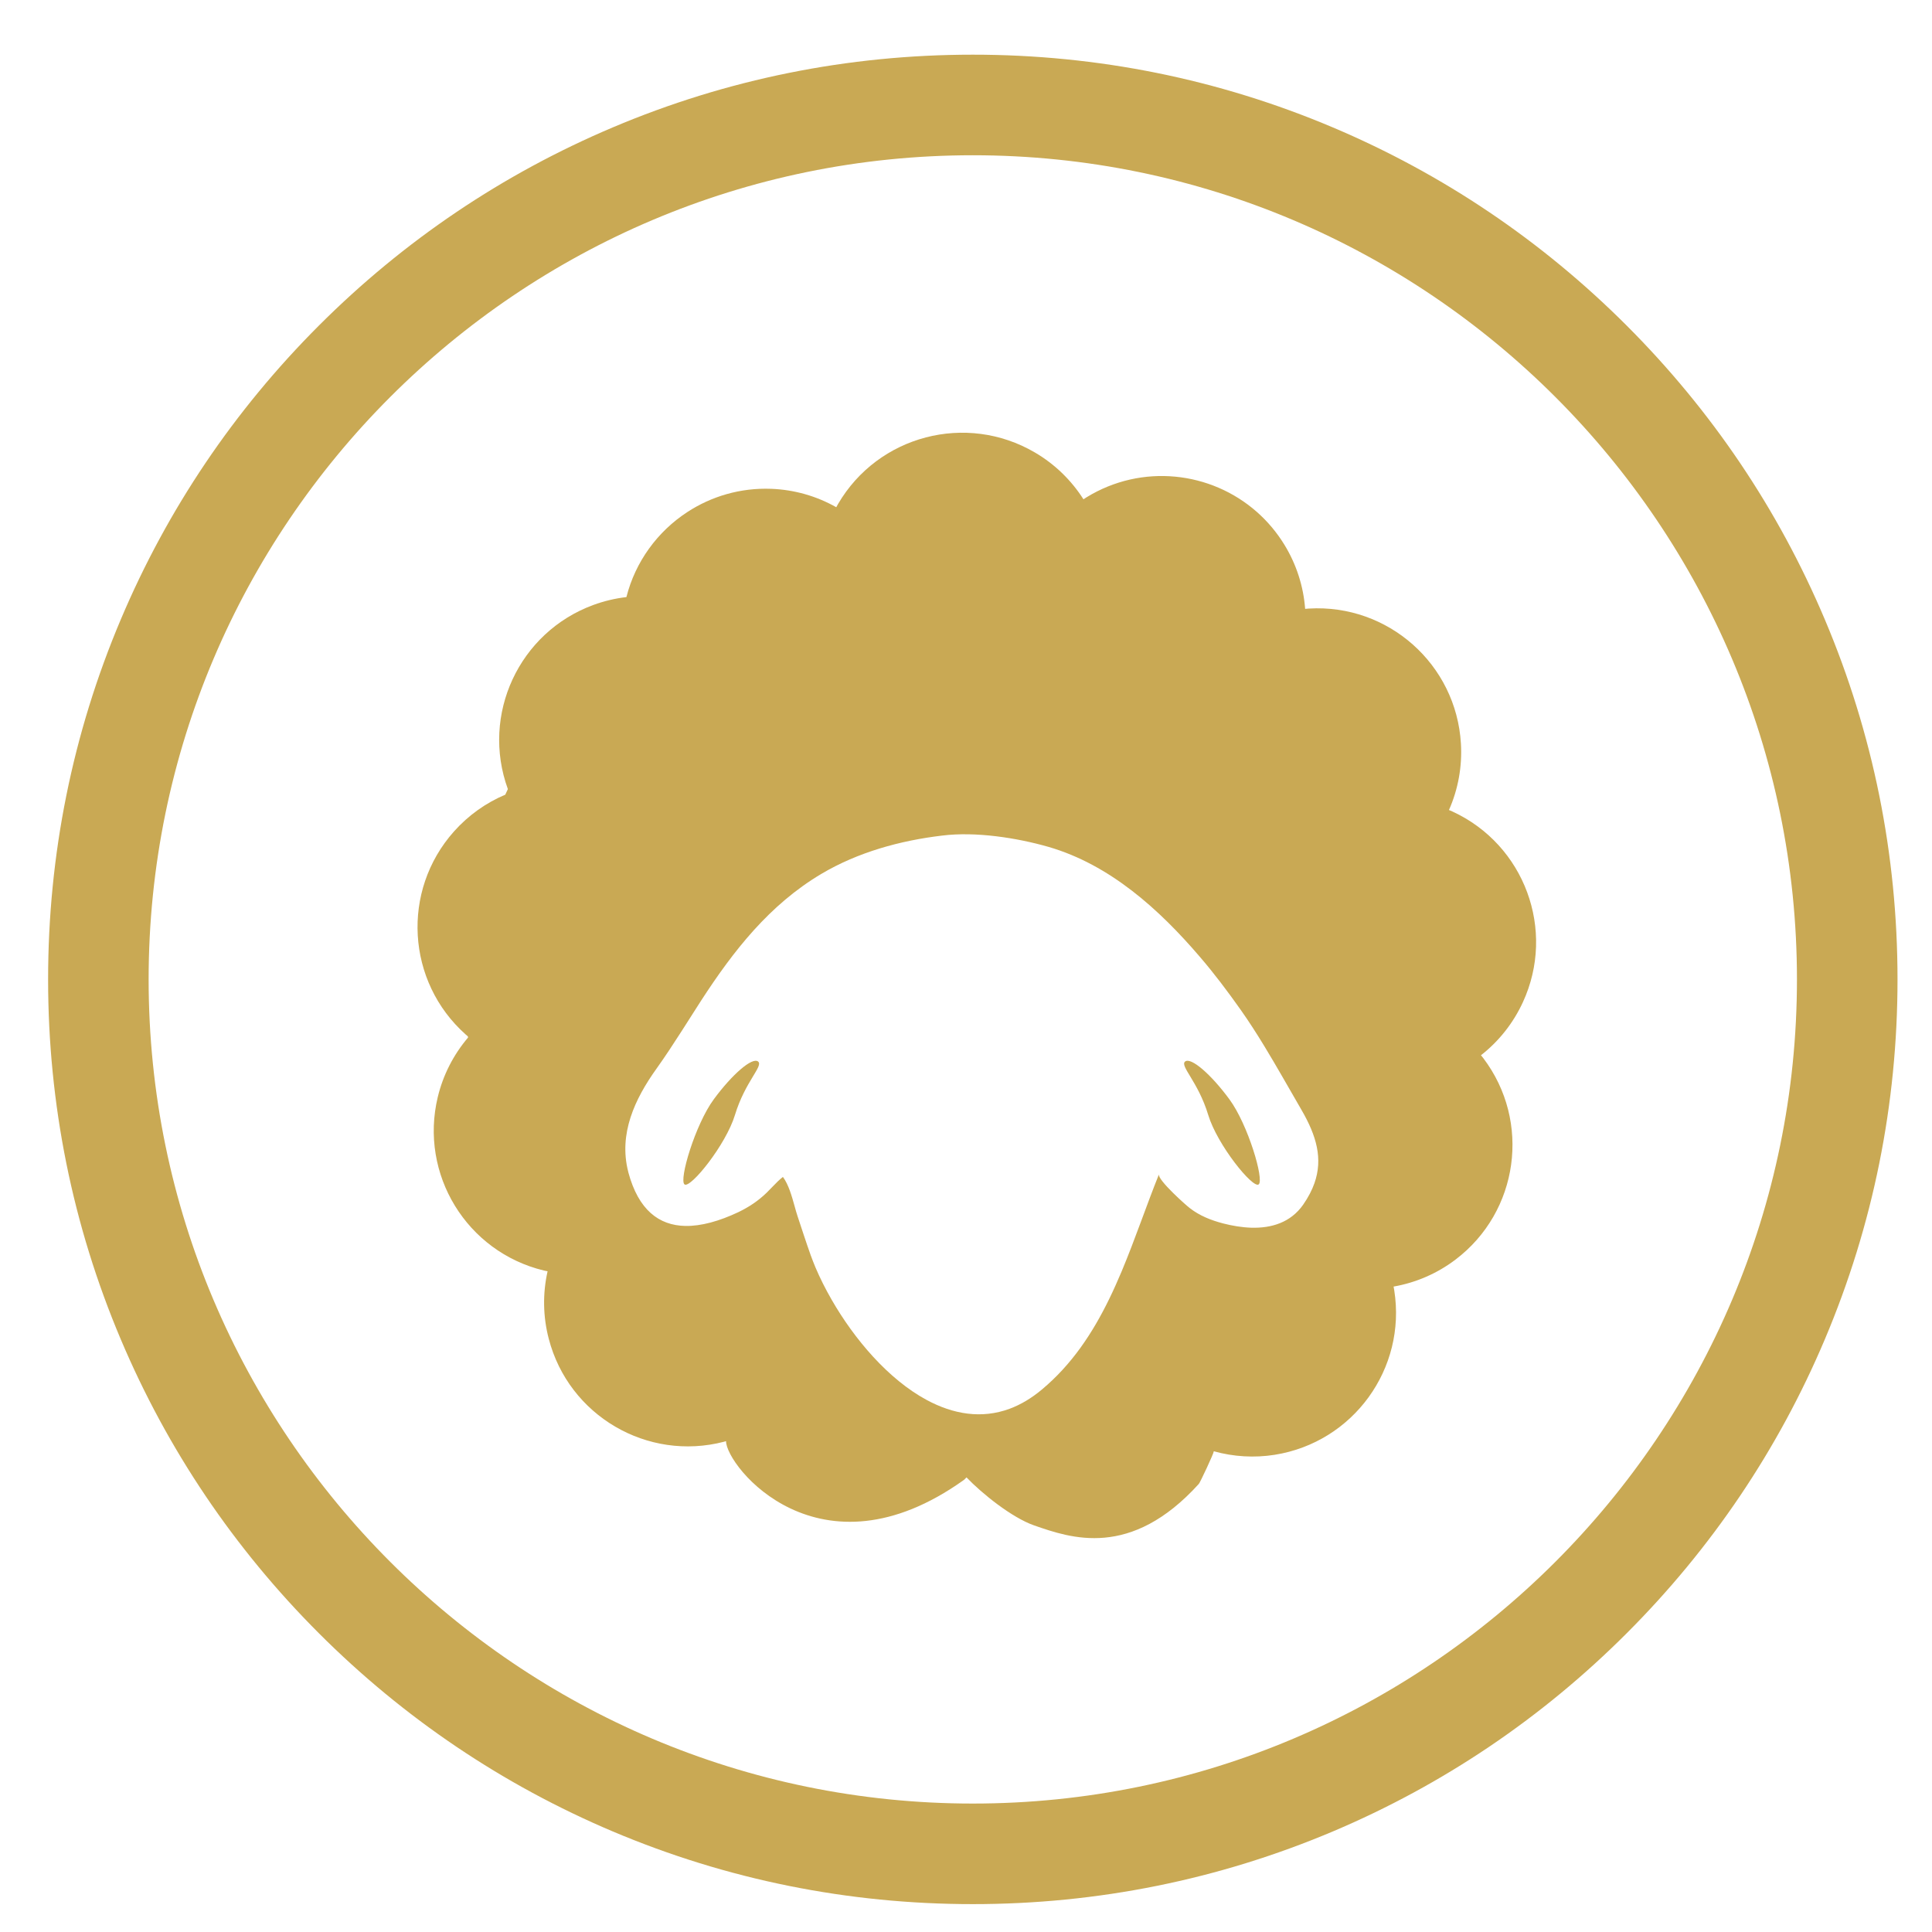
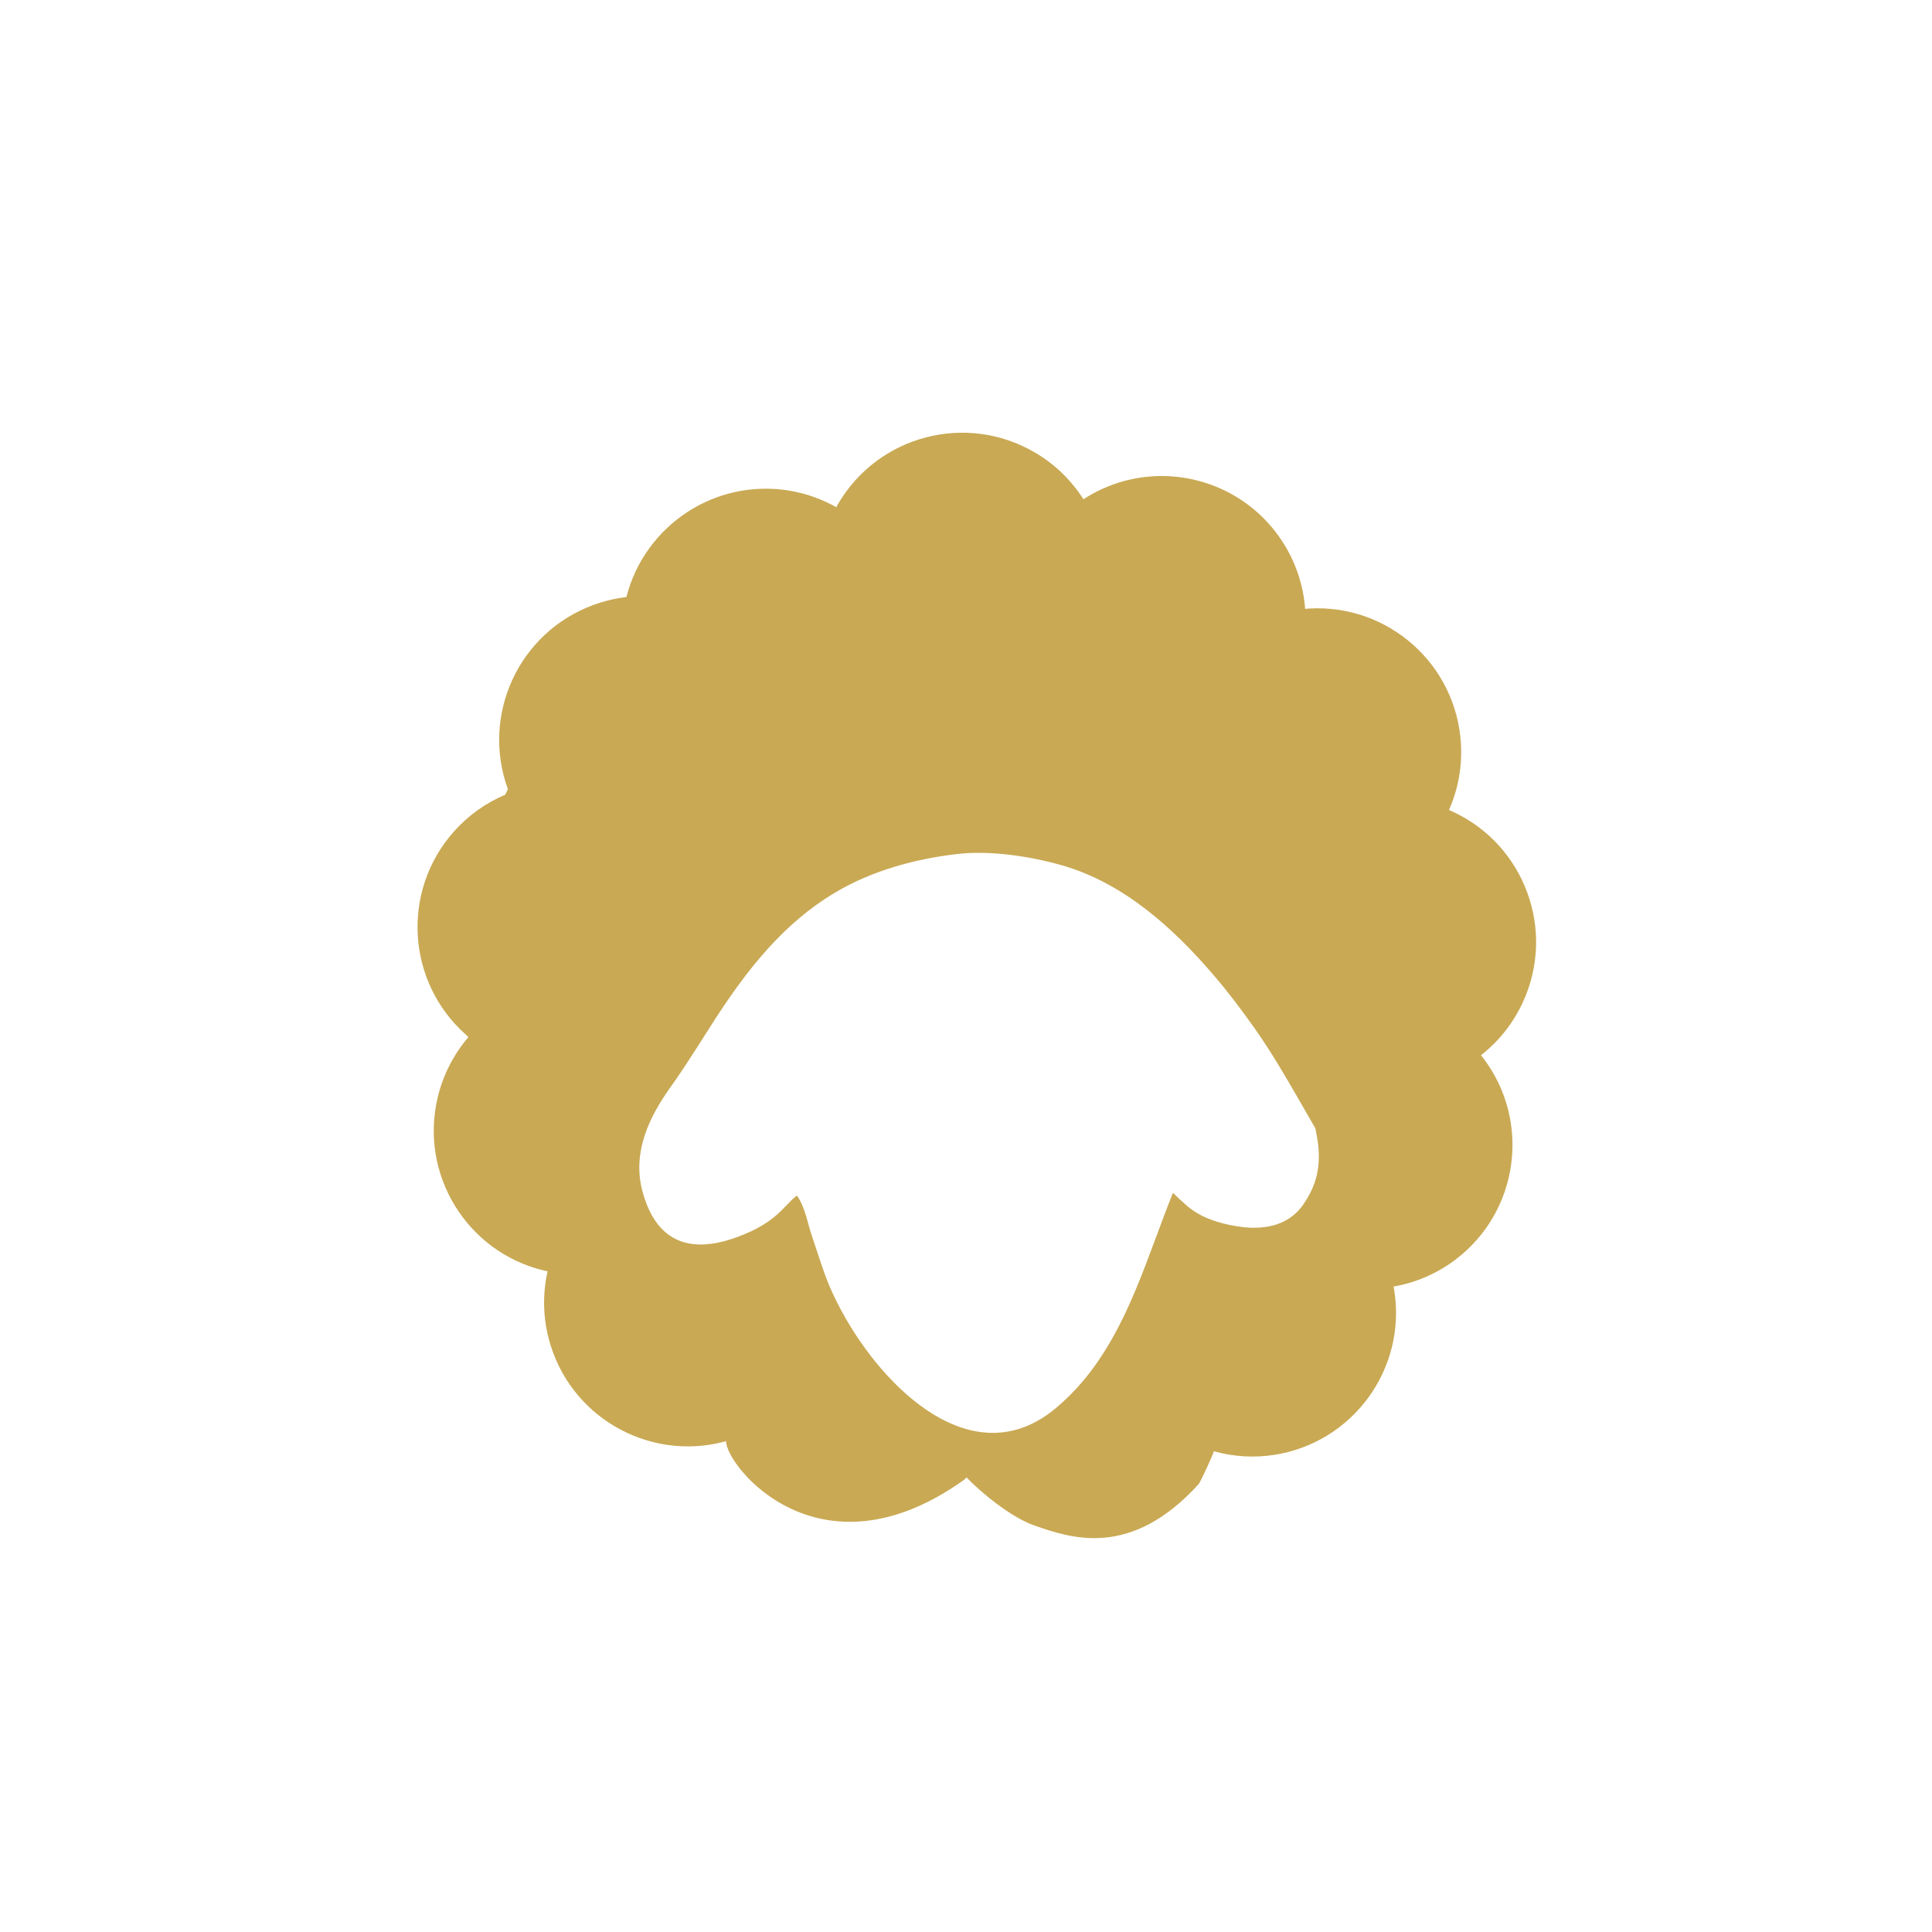
<svg xmlns="http://www.w3.org/2000/svg" version="1.1" id="图层_1" x="0px" y="0px" width="100px" height="100px" viewBox="0 0 100 100" enable-background="new 0 0 100 100" xml:space="preserve">
-   <path fill="#C9A954" d="M78.823,51.877c1.722-3.733,0.089-8.153-3.644-9.873c-0.061-0.028-0.12-0.052-0.181-0.078  c0.479-1.081,0.689-2.26,0.619-3.439c-0.242-4.104-3.768-7.232-7.87-6.988c-0.064,0.004-0.128,0.01-0.193,0.016  c-0.088-1.178-0.458-2.318-1.077-3.325c-0.384-0.626-0.859-1.194-1.41-1.682c-2.388-2.115-5.964-2.524-8.823-0.771  c-0.058,0.035-0.11,0.071-0.165,0.106c-0.634-0.998-1.496-1.828-2.517-2.425c-3.547-2.076-8.105-0.883-10.182,2.664  c-0.033,0.057-0.063,0.115-0.095,0.172c-1.028-0.582-2.182-0.908-3.362-0.953c-1.603-0.061-3.104,0.39-4.352,1.206  c-1.535,1.003-2.683,2.56-3.148,4.398c-0.585,0.068-1.159,0.205-1.712,0.408c-3.85,1.416-5.826,5.678-4.424,9.53  c-0.045,0.096-0.089,0.192-0.133,0.289c-0.987,0.417-1.899,1.054-2.659,1.907c-2.733,3.07-2.46,7.773,0.61,10.507  c0.038,0.033,0.076,0.064,0.113,0.098c0.003,0.021,0.006,0.039,0.007,0.061c-0.756,0.889-1.293,1.943-1.566,3.078  c-0.962,3.996,1.497,8.014,5.492,8.979c0.064,0.014,0.128,0.027,0.192,0.039c-0.26,1.152-0.239,2.352,0.061,3.496  c1.035,3.977,5.099,6.361,9.076,5.326c0.034-0.008,0.066-0.018,0.1-0.029c-0.001,1.293,4.835,7.348,12.307,2.01  c0.053-0.037,0.092-0.092,0.139-0.135c0.791,0.828,2.348,2.086,3.505,2.488c1.897,0.658,4.989,1.744,8.52-2.15  c0.07-0.078,0.776-1.582,0.776-1.689c1.024,0.285,2.102,0.348,3.152,0.182c4.06-0.645,6.83-4.455,6.187-8.514  c-0.01-0.064-0.022-0.129-0.034-0.193c1.164-0.203,2.263-0.682,3.203-1.395c3.278-2.48,3.923-7.148,1.442-10.426  c-0.04-0.053-0.082-0.102-0.122-0.152C77.587,53.891,78.329,52.949,78.823,51.877z M68.036,61.24  c-0.127,0.361-0.318,0.729-0.582,1.111c-0.652,0.934-1.654,1.225-2.691,1.195c-0.488-0.016-0.981-0.1-1.452-0.221  c-0.621-0.162-1.218-0.396-1.726-0.793c-0.115-0.086-0.506-0.43-0.873-0.793c-0.404-0.4-0.779-0.826-0.723-0.961  c-0.324,0.807-0.628,1.631-0.935,2.459c-0.32,0.863-0.646,1.727-0.999,2.572c-0.205,0.486-0.419,0.967-0.649,1.438  c-0.857,1.756-1.928,3.381-3.478,4.674c-0.548,0.461-1.103,0.783-1.659,0.992c-1.465,0.545-2.936,0.285-4.3-0.449  c-1.99-1.07-3.75-3.15-4.923-5.191c-0.325-0.564-0.606-1.127-0.834-1.664c-0.088-0.209-0.17-0.42-0.248-0.633  c-0.241-0.676-0.457-1.348-0.681-2.021c-0.053-0.16-0.103-0.336-0.153-0.52c-0.149-0.533-0.312-1.119-0.606-1.518  c-0.186,0.145-0.358,0.318-0.527,0.496c-0.106,0.111-0.212,0.221-0.318,0.324c-0.44,0.424-0.907,0.734-1.459,1.002  c-0.99,0.467-1.925,0.73-2.75,0.715c-1.361-0.027-2.426-0.826-2.948-2.777c-0.002-0.008-0.003-0.016-0.005-0.025  c-0.505-1.967,0.338-3.771,1.473-5.352c0.446-0.625,0.868-1.27,1.282-1.916c0.342-0.535,0.68-1.07,1.022-1.6  c1.675-2.579,3.531-4.953,6.215-6.55c1.891-1.123,4.083-1.727,6.259-1.985c1.726-0.216,3.85,0.112,5.505,0.586  c3.178,0.924,5.725,3.229,7.83,5.688c0.75,0.871,1.45,1.805,2.115,2.745c0.43,0.609,0.833,1.238,1.222,1.877  c0.662,1.088,1.284,2.201,1.92,3.295C68.144,58.789,68.481,59.975,68.036,61.24z" />
-   <path fill="#C9A954" d="M63.634,56.9c0.962,1.305,1.815,4.186,1.513,4.406c-0.303,0.223-2.142-2.047-2.61-3.598  c-0.527-1.738-1.494-2.545-1.19-2.768C61.648,54.717,62.674,55.594,63.634,56.9z M36.945,56.9c-0.961,1.305-1.815,4.186-1.513,4.406  c0.303,0.223,2.141-2.047,2.61-3.598c0.528-1.738,1.494-2.545,1.191-2.768C38.931,54.717,37.906,55.594,36.945,56.9z" />
-   <path fill="#C9A954" d="M50.352,98.557c-6.46,0-12.729-1.266-18.631-3.76c-5.699-2.412-10.819-5.863-15.213-10.258  c-4.395-4.395-7.846-9.514-10.256-15.213c-2.497-5.904-3.762-12.172-3.762-18.631c0-6.462,1.266-12.73,3.762-18.633  c2.41-5.7,5.861-10.818,10.256-15.213c4.395-4.395,9.514-7.845,15.213-10.257c5.902-2.497,12.171-3.762,18.631-3.762  S63.08,4.096,68.983,6.593c5.7,2.412,10.818,5.862,15.212,10.257c4.396,4.395,7.847,9.513,10.257,15.213  c2.497,5.902,3.763,12.171,3.763,18.633c0,6.457-1.266,12.727-3.763,18.631c-2.41,5.699-5.861,10.818-10.257,15.213  c-4.394,4.395-9.512,7.846-15.212,10.258C63.08,97.291,56.812,98.557,50.352,98.557z M50.352,8.036  c-23.522,0-42.659,19.136-42.659,42.66c0,23.521,19.136,42.656,42.659,42.656S93.01,74.217,93.01,50.695  C93.01,27.172,73.874,8.036,50.352,8.036z" />
+   <path fill="#C9A954" d="M78.823,51.877c1.722-3.733,0.089-8.153-3.644-9.873c-0.061-0.028-0.12-0.052-0.181-0.078  c0.479-1.081,0.689-2.26,0.619-3.439c-0.242-4.104-3.768-7.232-7.87-6.988c-0.064,0.004-0.128,0.01-0.193,0.016  c-0.088-1.178-0.458-2.318-1.077-3.325c-0.384-0.626-0.859-1.194-1.41-1.682c-2.388-2.115-5.964-2.524-8.823-0.771  c-0.058,0.035-0.11,0.071-0.165,0.106c-0.634-0.998-1.496-1.828-2.517-2.425c-3.547-2.076-8.105-0.883-10.182,2.664  c-0.033,0.057-0.063,0.115-0.095,0.172c-1.028-0.582-2.182-0.908-3.362-0.953c-1.603-0.061-3.104,0.39-4.352,1.206  c-1.535,1.003-2.683,2.56-3.148,4.398c-0.585,0.068-1.159,0.205-1.712,0.408c-3.85,1.416-5.826,5.678-4.424,9.53  c-0.045,0.096-0.089,0.192-0.133,0.289c-0.987,0.417-1.899,1.054-2.659,1.907c-2.733,3.07-2.46,7.773,0.61,10.507  c0.038,0.033,0.076,0.064,0.113,0.098c0.003,0.021,0.006,0.039,0.007,0.061c-0.756,0.889-1.293,1.943-1.566,3.078  c-0.962,3.996,1.497,8.014,5.492,8.979c0.064,0.014,0.128,0.027,0.192,0.039c-0.26,1.152-0.239,2.352,0.061,3.496  c1.035,3.977,5.099,6.361,9.076,5.326c0.034-0.008,0.066-0.018,0.1-0.029c-0.001,1.293,4.835,7.348,12.307,2.01  c0.053-0.037,0.092-0.092,0.139-0.135c0.791,0.828,2.348,2.086,3.505,2.488c1.897,0.658,4.989,1.744,8.52-2.15  c0.07-0.078,0.776-1.582,0.776-1.689c1.024,0.285,2.102,0.348,3.152,0.182c4.06-0.645,6.83-4.455,6.187-8.514  c-0.01-0.064-0.022-0.129-0.034-0.193c1.164-0.203,2.263-0.682,3.203-1.395c3.278-2.48,3.923-7.148,1.442-10.426  c-0.04-0.053-0.082-0.102-0.122-0.152C77.587,53.891,78.329,52.949,78.823,51.877z M68.036,61.24  c-0.127,0.361-0.318,0.729-0.582,1.111c-0.652,0.934-1.654,1.225-2.691,1.195c-0.488-0.016-0.981-0.1-1.452-0.221  c-0.621-0.162-1.218-0.396-1.726-0.793c-0.115-0.086-0.506-0.43-0.873-0.793c-0.324,0.807-0.628,1.631-0.935,2.459c-0.32,0.863-0.646,1.727-0.999,2.572c-0.205,0.486-0.419,0.967-0.649,1.438  c-0.857,1.756-1.928,3.381-3.478,4.674c-0.548,0.461-1.103,0.783-1.659,0.992c-1.465,0.545-2.936,0.285-4.3-0.449  c-1.99-1.07-3.75-3.15-4.923-5.191c-0.325-0.564-0.606-1.127-0.834-1.664c-0.088-0.209-0.17-0.42-0.248-0.633  c-0.241-0.676-0.457-1.348-0.681-2.021c-0.053-0.16-0.103-0.336-0.153-0.52c-0.149-0.533-0.312-1.119-0.606-1.518  c-0.186,0.145-0.358,0.318-0.527,0.496c-0.106,0.111-0.212,0.221-0.318,0.324c-0.44,0.424-0.907,0.734-1.459,1.002  c-0.99,0.467-1.925,0.73-2.75,0.715c-1.361-0.027-2.426-0.826-2.948-2.777c-0.002-0.008-0.003-0.016-0.005-0.025  c-0.505-1.967,0.338-3.771,1.473-5.352c0.446-0.625,0.868-1.27,1.282-1.916c0.342-0.535,0.68-1.07,1.022-1.6  c1.675-2.579,3.531-4.953,6.215-6.55c1.891-1.123,4.083-1.727,6.259-1.985c1.726-0.216,3.85,0.112,5.505,0.586  c3.178,0.924,5.725,3.229,7.83,5.688c0.75,0.871,1.45,1.805,2.115,2.745c0.43,0.609,0.833,1.238,1.222,1.877  c0.662,1.088,1.284,2.201,1.92,3.295C68.144,58.789,68.481,59.975,68.036,61.24z" />
</svg>